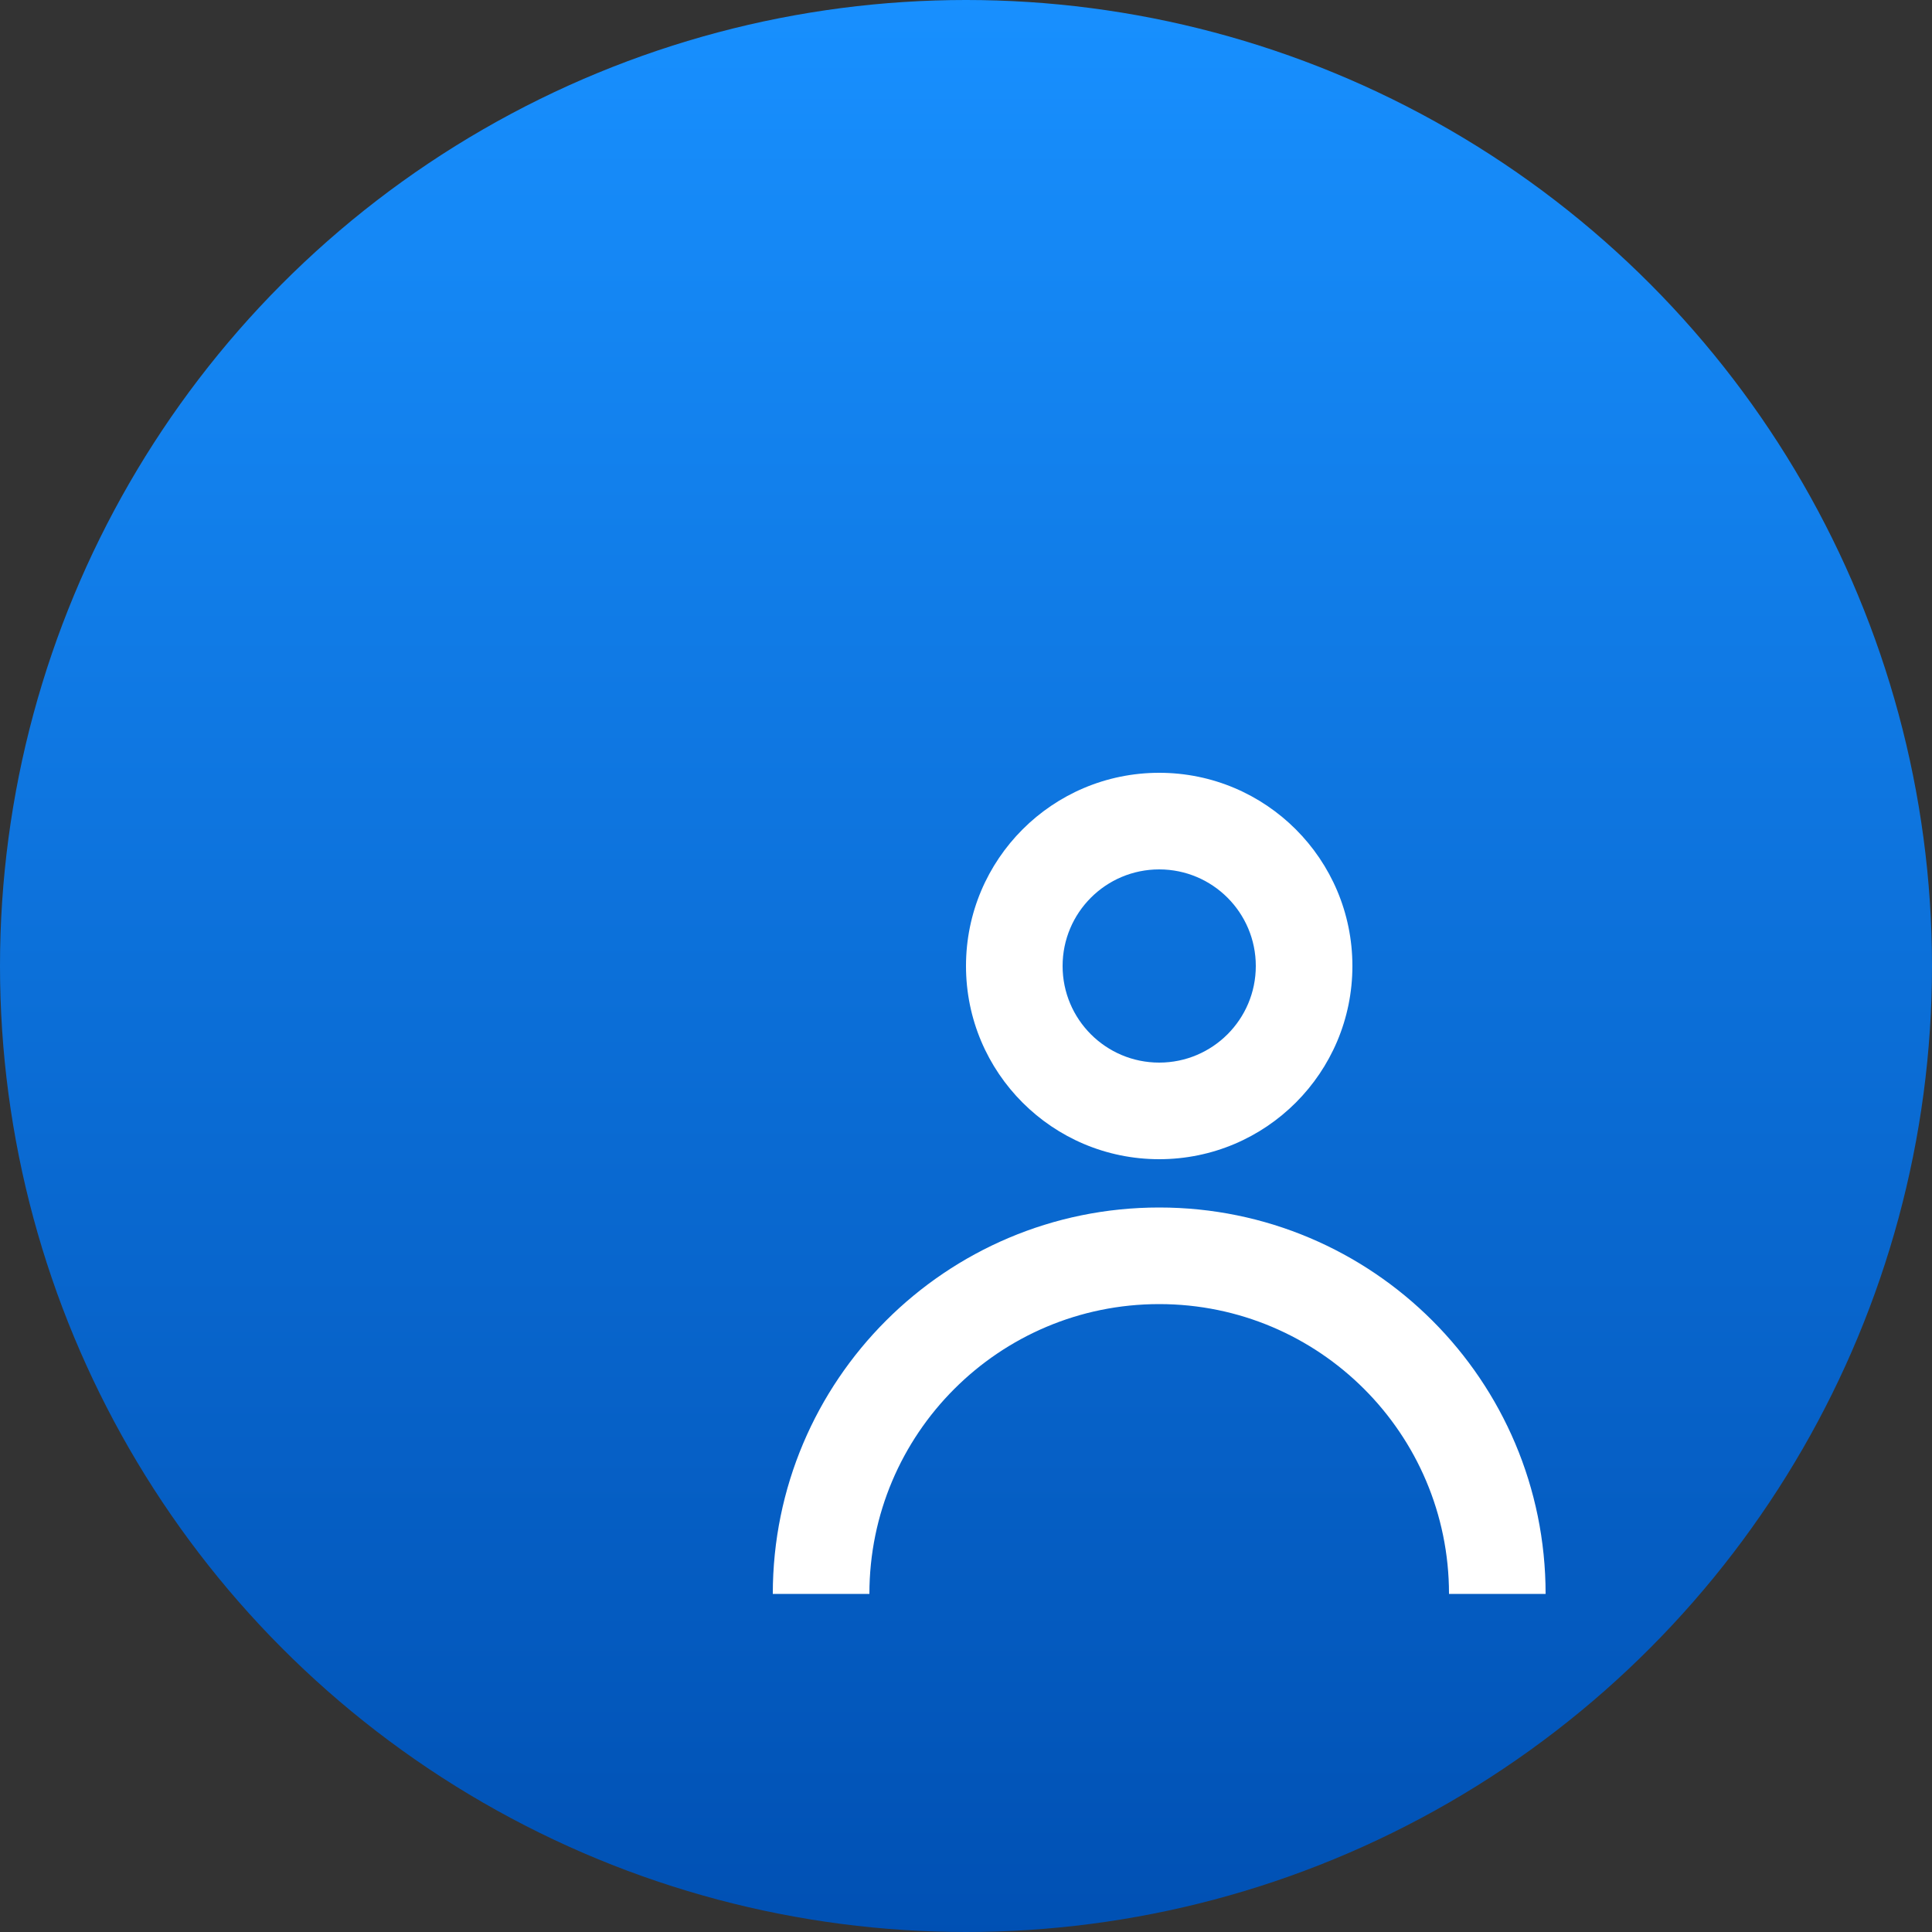
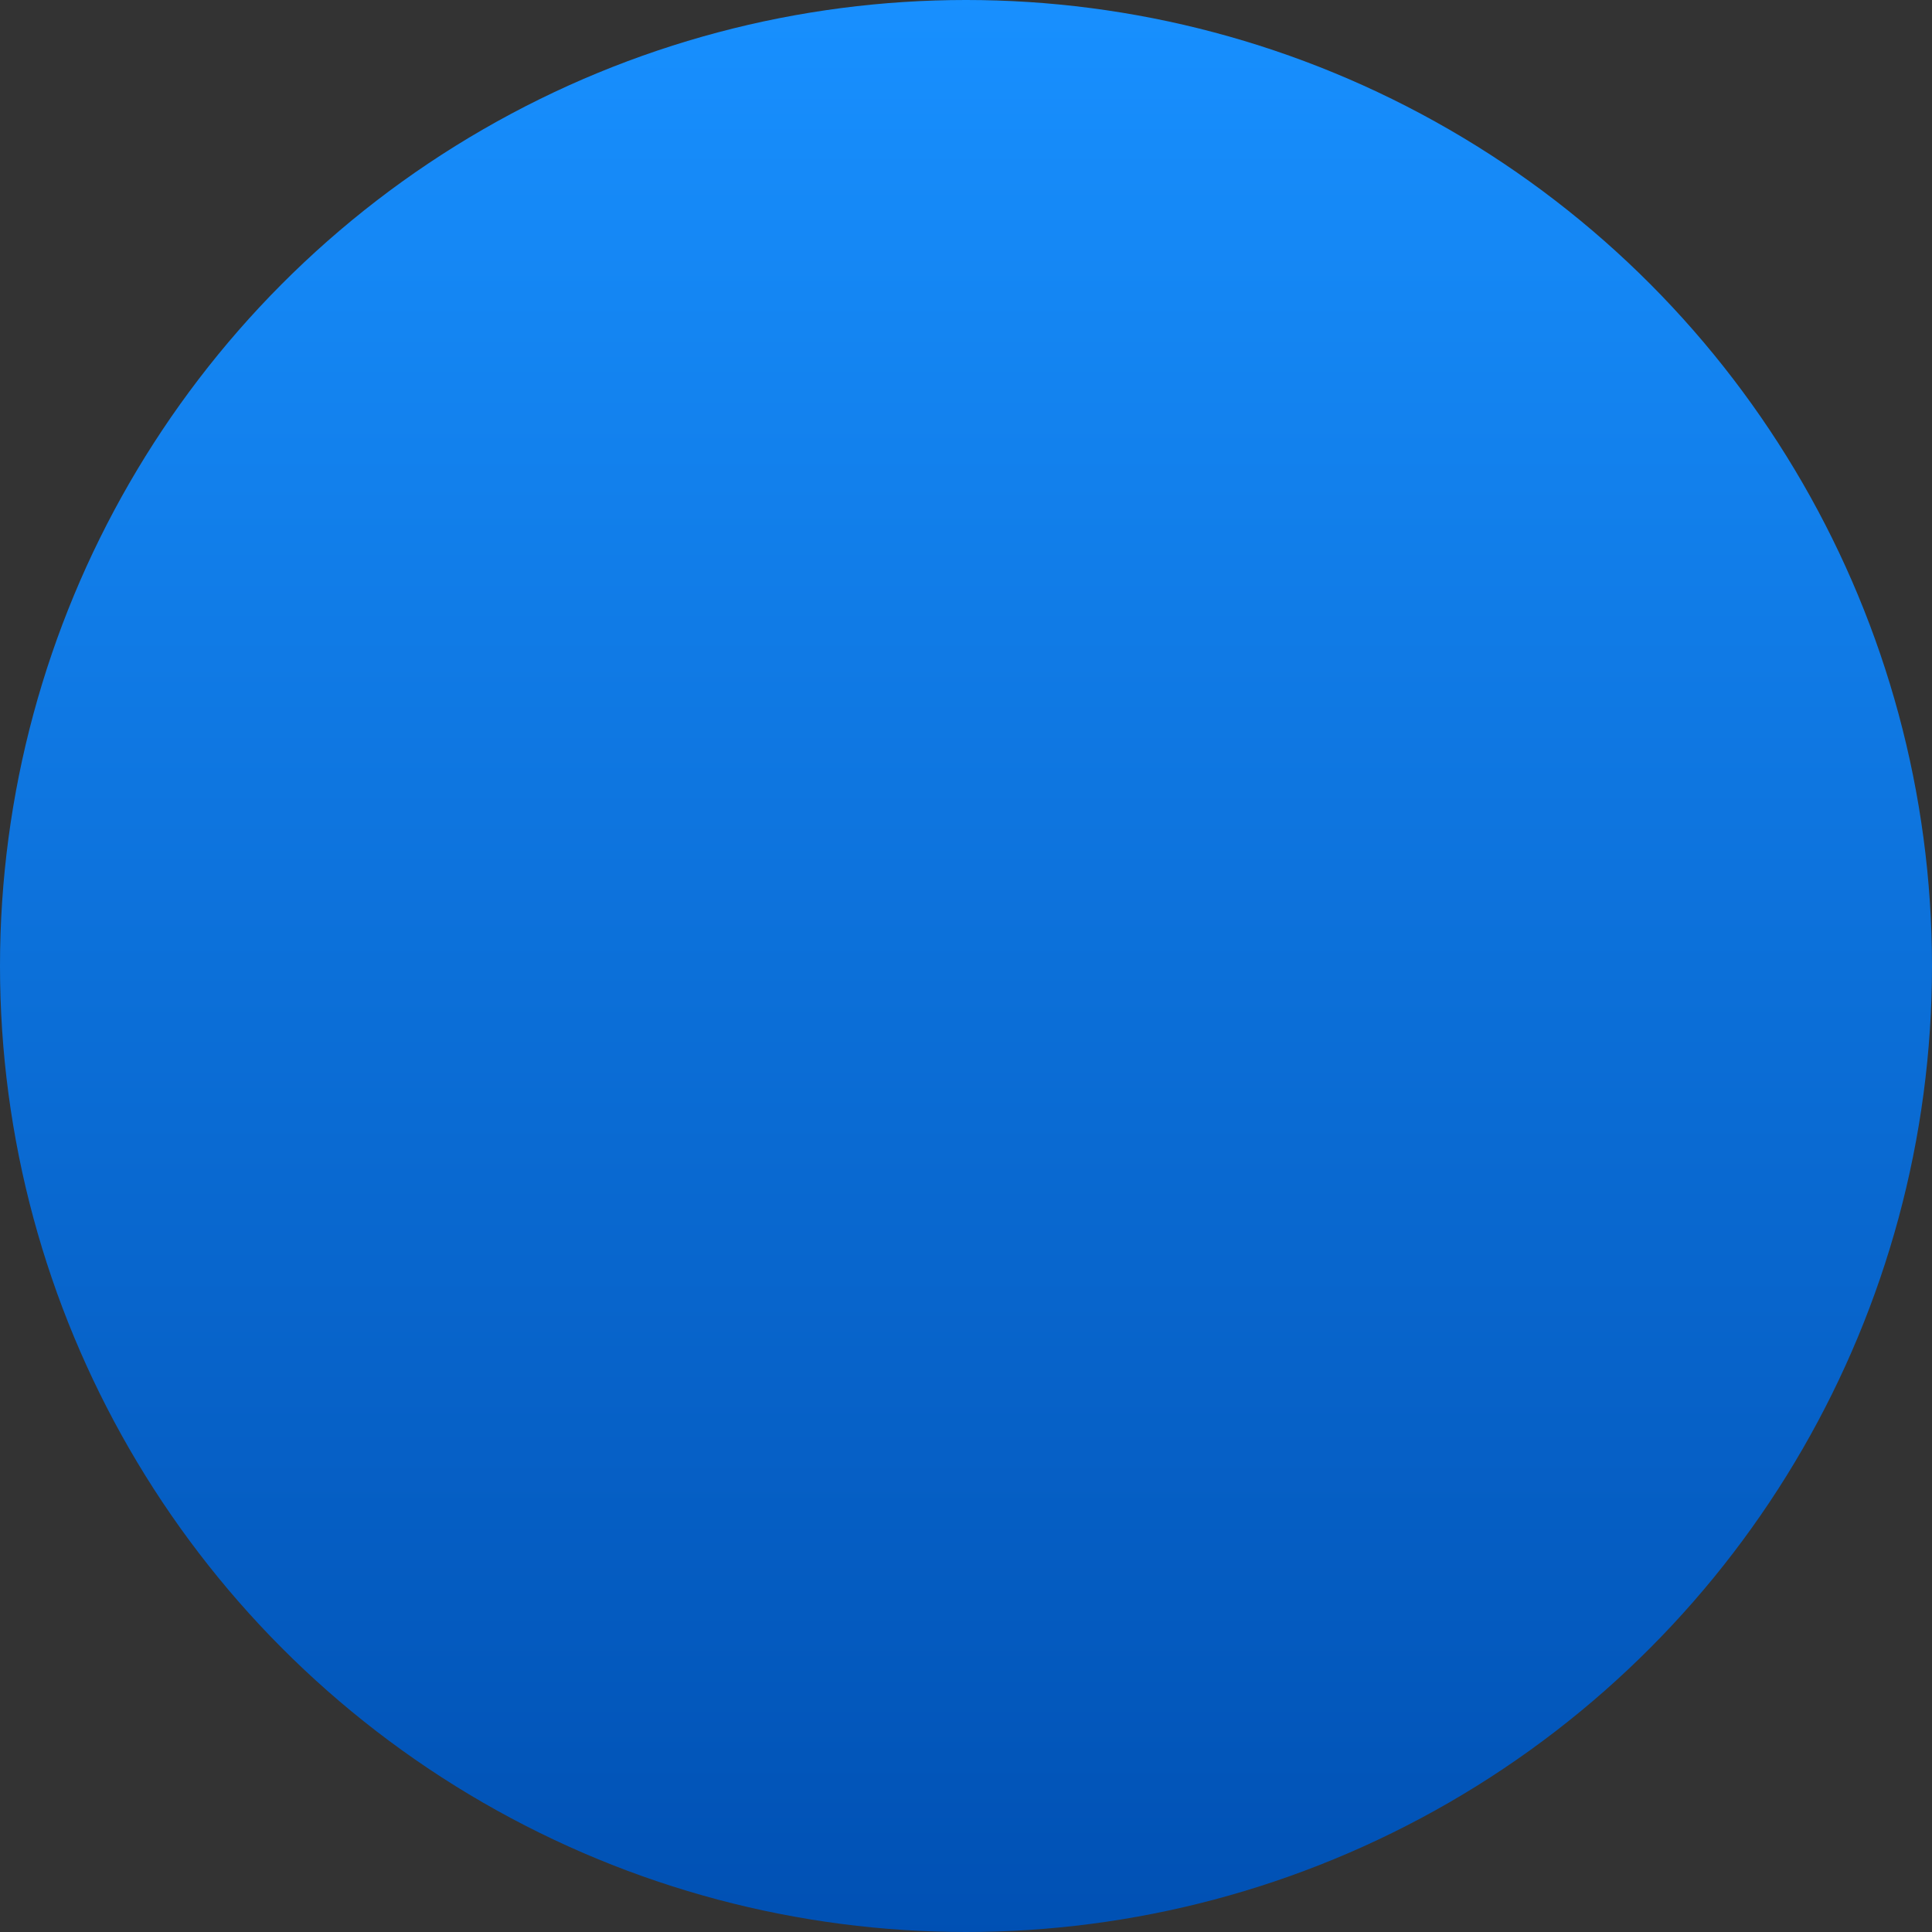
<svg xmlns="http://www.w3.org/2000/svg" xmlns:xlink="http://www.w3.org/1999/xlink" width="200px" height="200px" viewBox="0 0 200 200" version="1.1">
  <rect x="0" y="0" width="200" height="200" fill="#333333" stroke="none" />
  <defs>
    <linearGradient x1="50%" y1="0%" x2="50%" y2="100%" id="linearGradient-1">
      <stop stop-color="#1890FF" offset="0%" />
      <stop stop-color="#0050B3" offset="100%" />
    </linearGradient>
    <circle id="path-2" cx="100" cy="100" r="100" />
  </defs>
  <g stroke="none" stroke-width="1" fill="none" fill-rule="evenodd">
    <g>
      <mask id="mask-3" fill="white">
        <use xlink:href="#path-2" />
      </mask>
      <use id="Circle" fill="url(#linearGradient-1)" xlink:href="#path-2" />
-       <path d="M120,80 C131.046,80 140,88.954 140,100 C140,111.046 131.046,120 120,120 C108.954,120 100,111.046 100,100 C100,88.954 108.954,80 120,80 Z M120,90 C114.477,90 110,94.477 110,100 C110,105.523 114.477,110 120,110 C125.523,110 130,105.523 130,100 C130,94.477 125.523,90 120,90 Z M120,125 C142.091,125 160,142.909 160,165 L80,165 C80,142.909 97.909,125 120,125 Z M120,135 C103.431,135 90,148.431 90,165 L150,165 C150,148.431 136.569,135 120,135 Z" fill="#FFFFFF" fill-rule="nonzero" mask="url(#mask-3)" />
    </g>
  </g>
</svg>